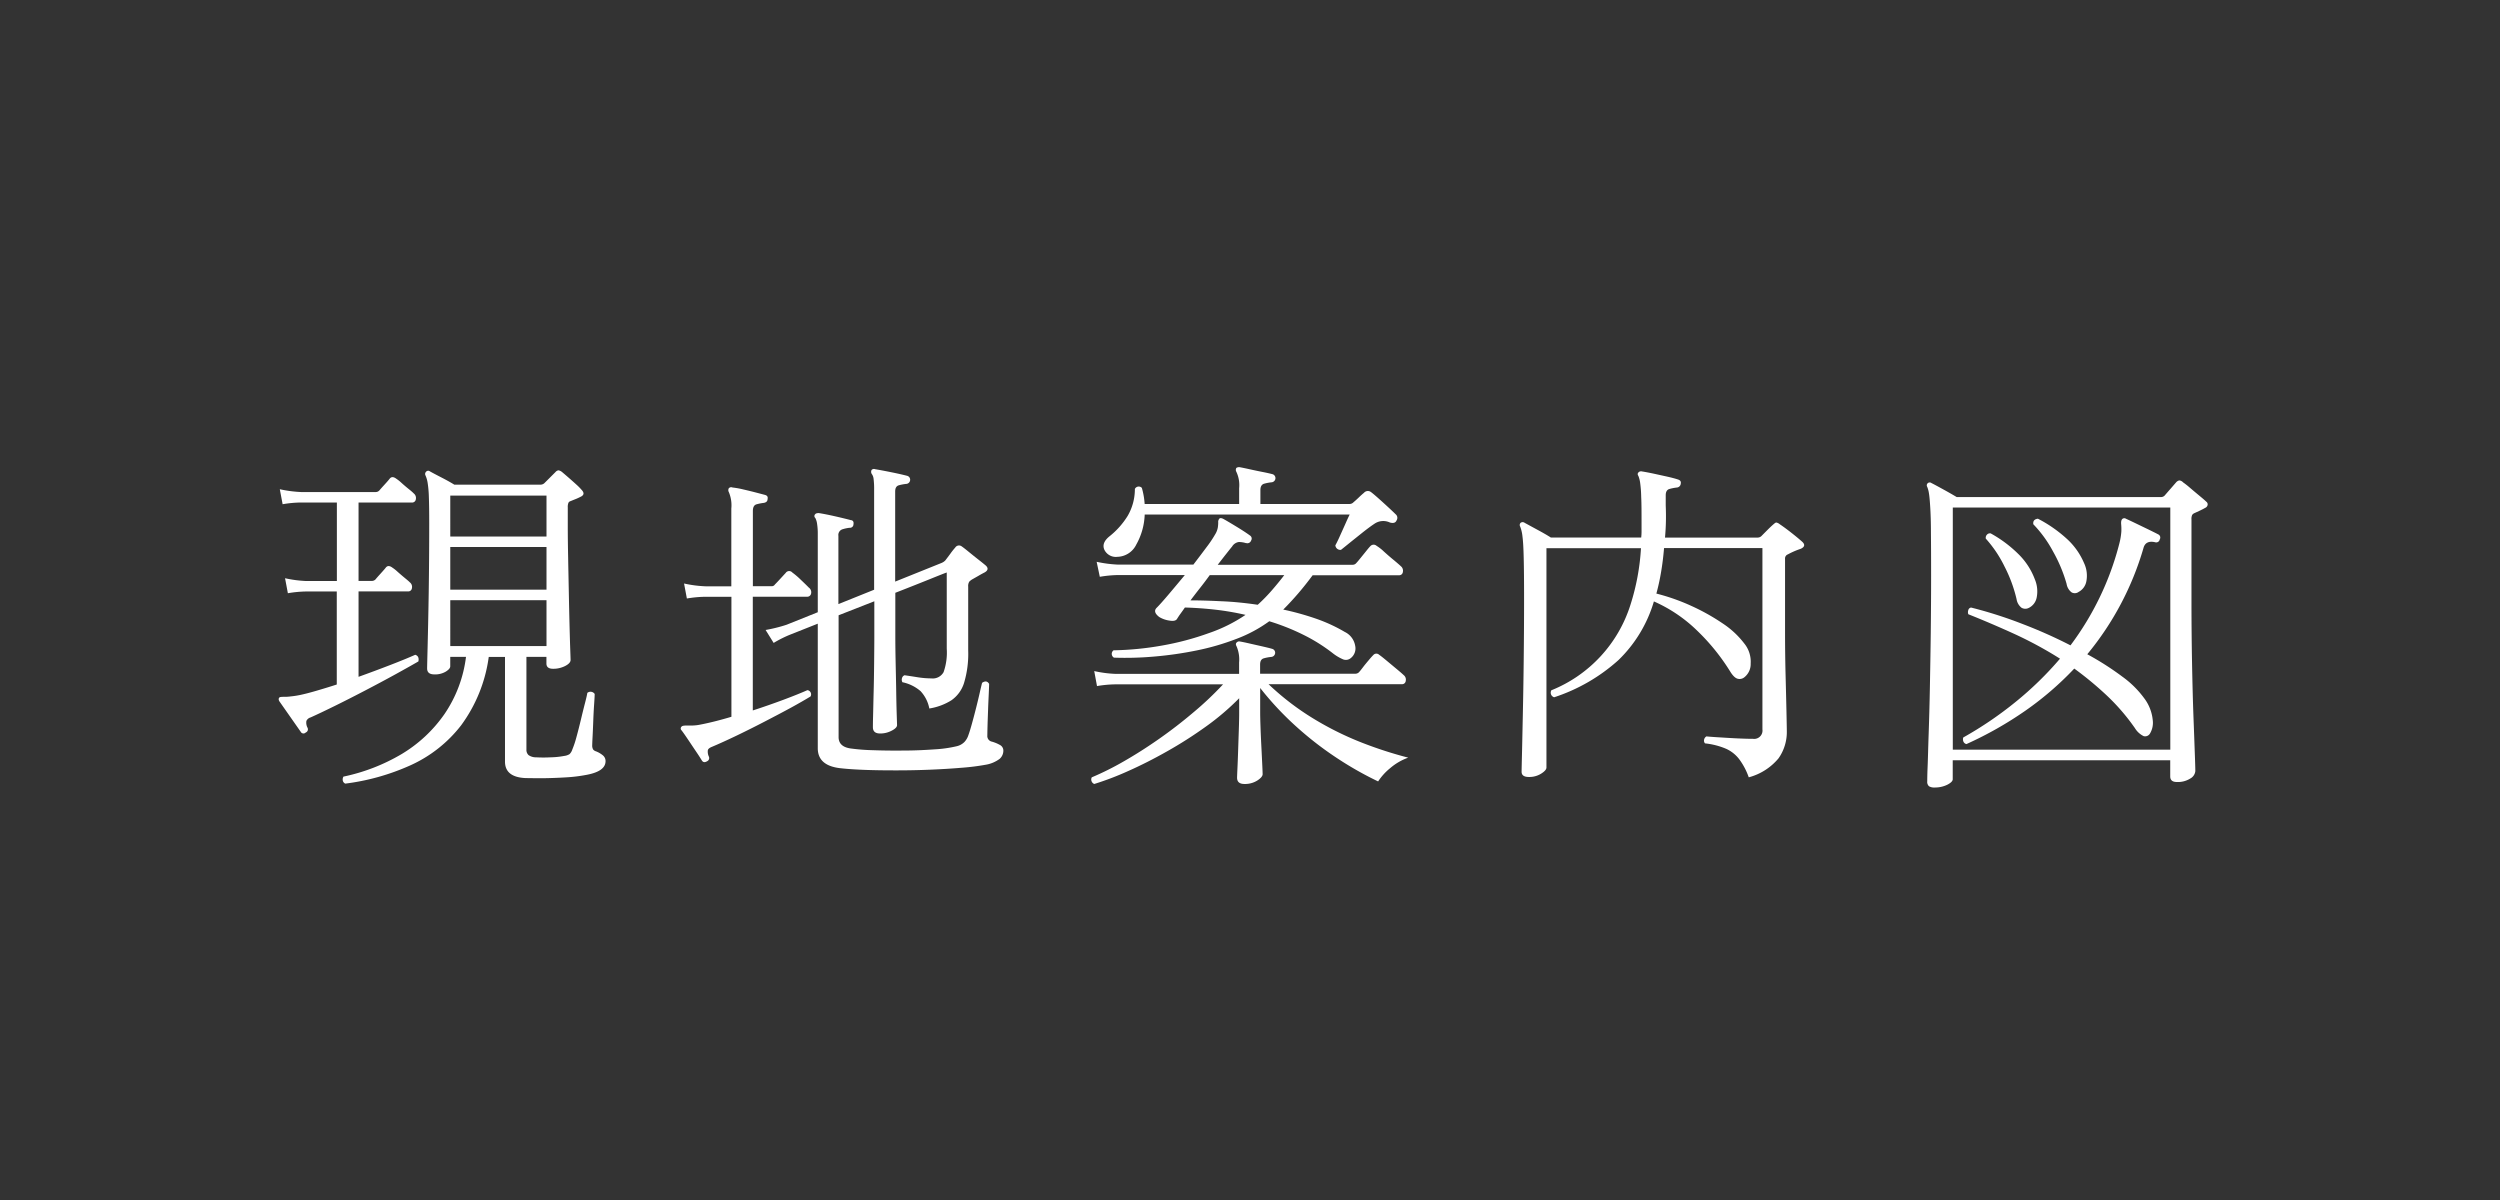
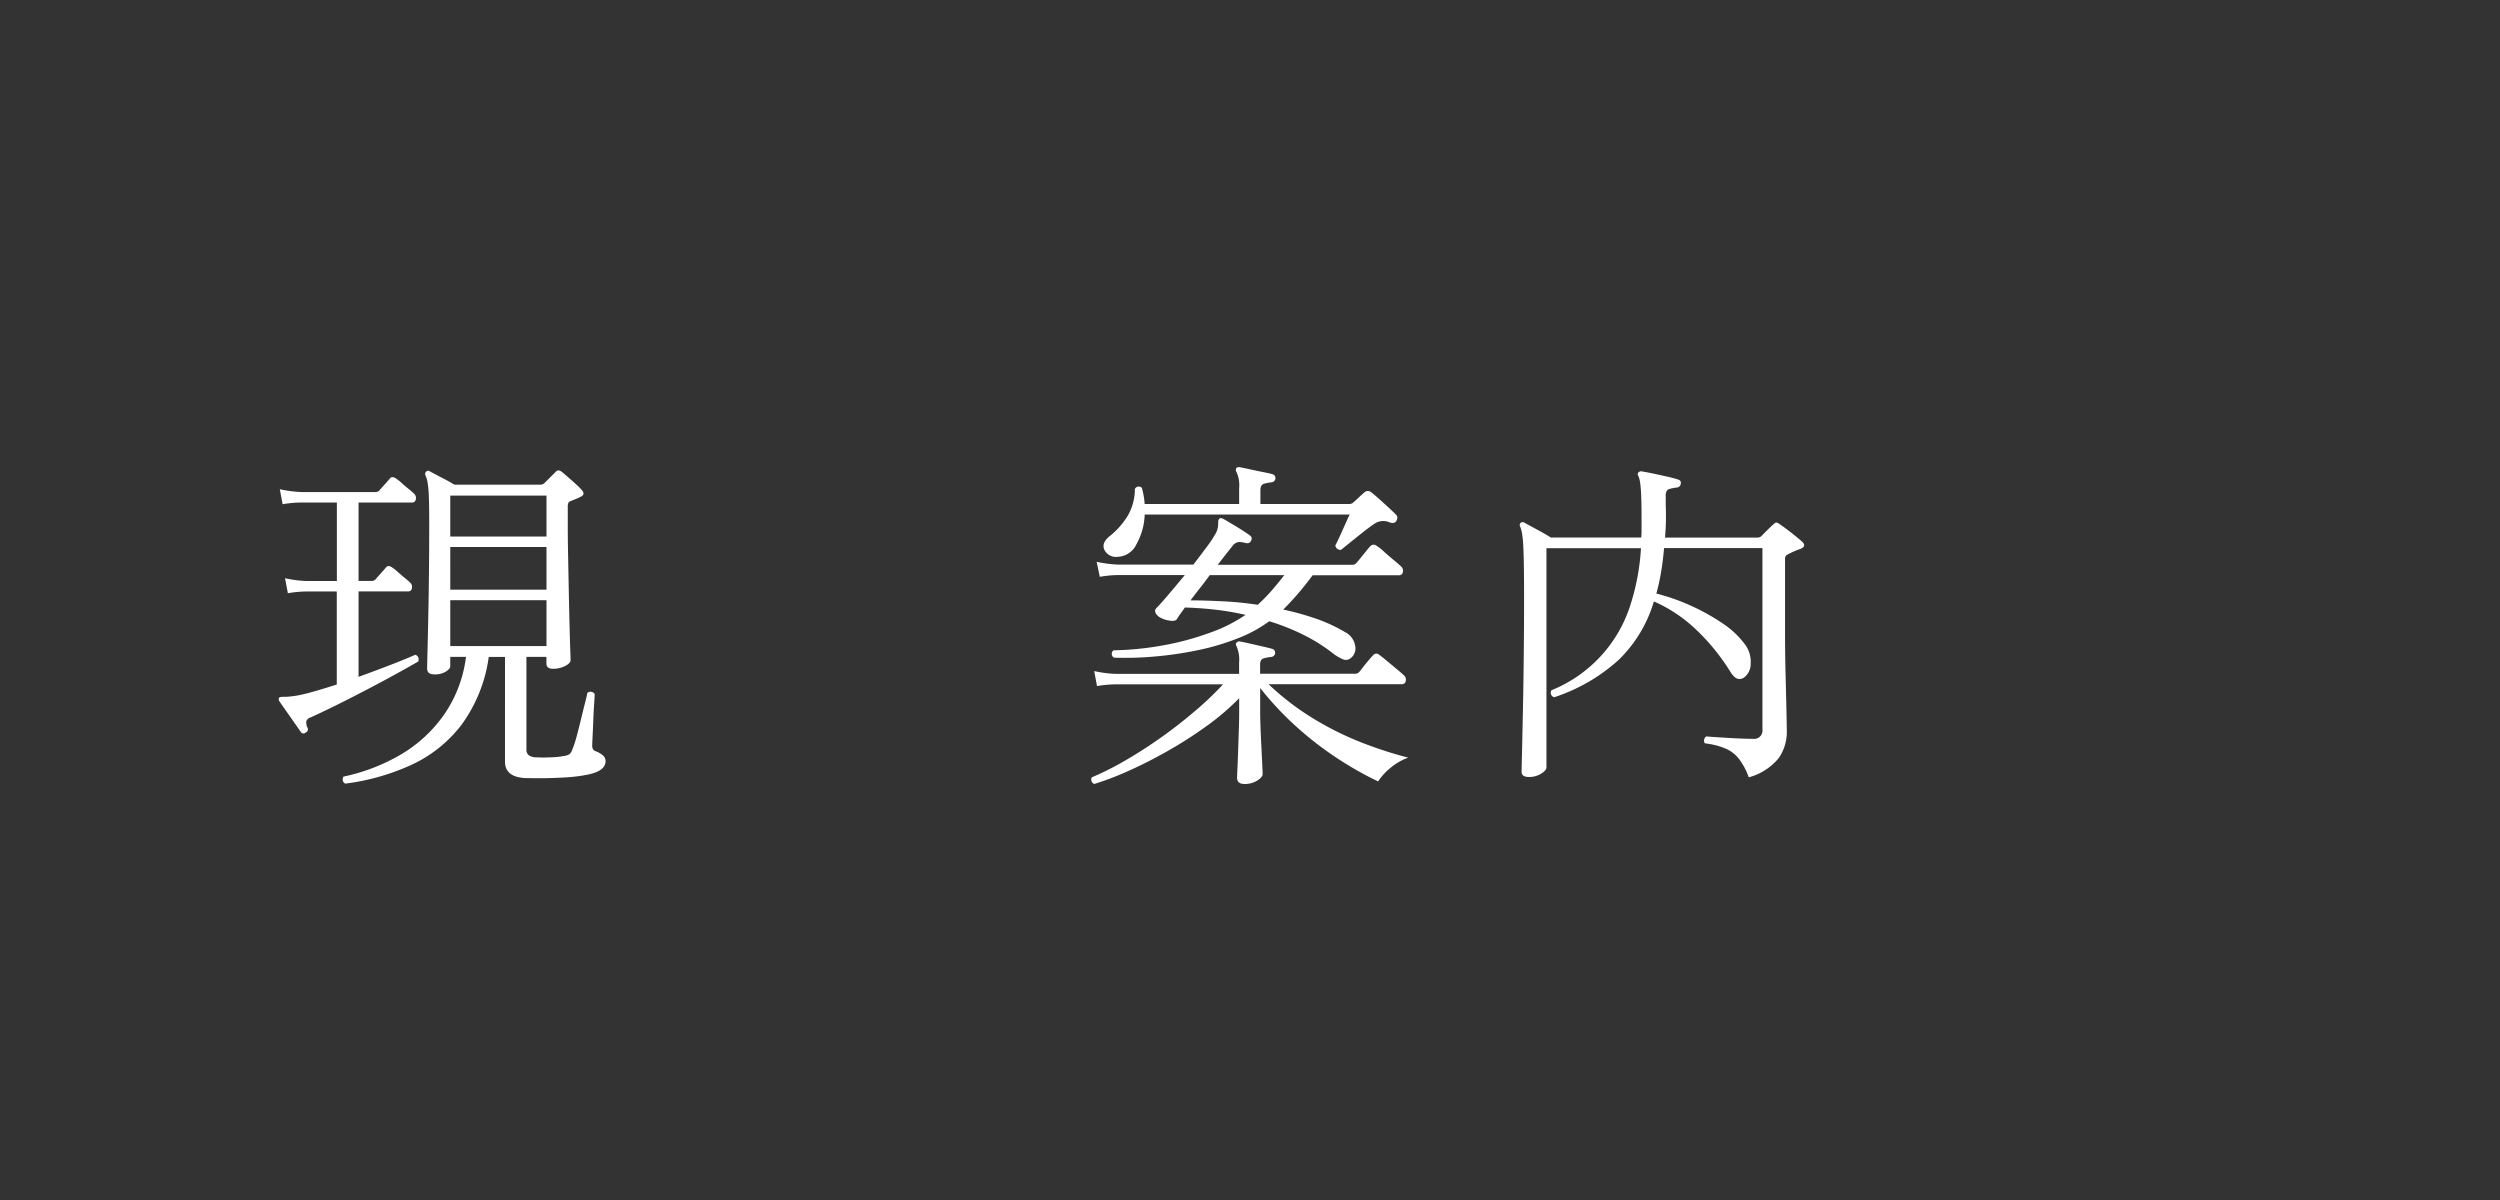
<svg xmlns="http://www.w3.org/2000/svg" width="100" height="48" viewBox="0 0 100 48">
  <rect x="0" y="0" width="100" height="48" fill="#333333" stroke="none" />
  <defs>
    <style>.cls-1{fill:none;}.cls-2{fill:#fff;}</style>
  </defs>
  <g id="レイヤー_2" data-name="レイヤー 2">
    <g id="レイヤー_1-2" data-name="レイヤー 1">
-       <rect class="cls-1" width="100" height="48" />
      <path class="cls-2" d="M12.229,29.3a.124.124,0,0,1-.2-.028l-.853-1.218c-.038-.065-.038-.116,0-.154.009-.018.069-.027.181-.027.066,0,.152,0,.259-.015A3.646,3.646,0,0,0,12,27.8c.178-.037.394-.093.651-.168s.53-.158.82-.252V23.659H12.256a4.753,4.753,0,0,0-.741.07l-.113-.6a4.738,4.738,0,0,0,.854.112h1.219V20.1H12.046a4.651,4.651,0,0,0-.741.069l-.113-.6a4.916,4.916,0,0,0,.854.113h2.969a.205.205,0,0,0,.153-.057c.047-.056.119-.137.218-.245s.165-.184.2-.231c.065-.084.154-.084.266,0a1.614,1.614,0,0,1,.21.168c.093.084.189.166.288.245s.165.138.2.175a.232.232,0,0,1,.084.231.149.149,0,0,1-.155.134H14.342v3.135h.518a.211.211,0,0,0,.155-.055c.046-.057.118-.138.216-.246s.165-.184.2-.23c.064-.084.153-.084.265,0a1.583,1.583,0,0,1,.21.167c.094.084.19.166.287.246s.166.137.2.174a.228.228,0,0,1,.084.231.146.146,0,0,1-.154.133H14.342v3.416q.659-.237,1.274-.475t.994-.407c.113.038.155.126.126.266-.243.141-.55.313-.924.519s-.77.417-1.19.636-.823.425-1.211.616-.716.348-.987.469a.263.263,0,0,0-.168.14.431.431,0,0,0,.042.266A.137.137,0,0,1,12.229,29.3Zm1.582,2.044a.168.168,0,0,1-.1-.126.223.223,0,0,1,.028-.154,7.626,7.626,0,0,0,2.324-.9,5.564,5.564,0,0,0,1.715-1.6,5.183,5.183,0,0,0,.862-2.289h-.63v.378c0,.066-.059.136-.176.21a.829.829,0,0,1-.455.113c-.2,0-.294-.08-.294-.239,0-.084.008-.389.021-.917s.029-1.218.042-2.072.021-1.794.021-2.821q0-.657-.014-1.035a4.477,4.477,0,0,0-.049-.575,1.179,1.179,0,0,0-.09-.308.124.124,0,0,1,.027-.139.11.11,0,0,1,.154-.015c.1.057.261.141.476.252s.383.206.5.28h3.443a.236.236,0,0,0,.154-.056l.449-.448a.192.192,0,0,1,.119-.07.31.31,0,0,1,.146.07c.056.047.138.117.245.21s.215.189.323.287a2.293,2.293,0,0,1,.216.218c.113.121.093.214-.055.279a2.176,2.176,0,0,1-.2.091c-.062.024-.124.05-.19.077a.135.135,0,0,0-.084.063.44.44,0,0,0-.028.189v.728q0,.588.015,1.288c.008.467.018.932.027,1.393s.018.889.028,1.281.019.715.028.967.014.4.014.447c0,.084-.072.164-.217.239a1.041,1.041,0,0,1-.483.111c-.177,0-.266-.069-.266-.21v-.266h-.8v3.71a.282.282,0,0,0,.084.218.513.513,0,0,0,.308.09,5.431,5.431,0,0,0,.574,0,3.246,3.246,0,0,0,.546-.056.522.522,0,0,0,.21-.07.433.433,0,0,0,.112-.182,3.76,3.76,0,0,0,.162-.483c.06-.219.121-.455.181-.707s.116-.478.168-.679.082-.333.091-.4a.2.2,0,0,1,.294.042c0,.066-.007.2-.021.4s-.026.422-.035.664-.018.458-.028.644-.014.3-.014.336a.318.318,0,0,0,.035.175.233.233,0,0,0,.12.078,1.012,1.012,0,0,1,.272.16.294.294,0,0,1,.106.231q0,.406-.756.547a6.048,6.048,0,0,1-.8.1q-.448.028-.889.035c-.294,0-.553,0-.777-.006-.531-.029-.8-.248-.8-.659V26.277H19.55a5.958,5.958,0,0,1-1.106,2.737,5.334,5.334,0,0,1-2.03,1.6A9.109,9.109,0,0,1,13.811,31.345Zm4.2-9.884H21.86V19.823H18.011Zm0,2.128H21.86V21.881H18.011Zm0,2.254H21.86V24.009H18.011Z" />
-       <path class="cls-2" d="M28.286,30.449c-.093.056-.163.047-.21-.028s-.109-.177-.217-.336-.216-.322-.329-.49-.2-.294-.265-.378a.1.1,0,0,1,0-.154c.018-.027.084-.042.2-.042h.23a1.813,1.813,0,0,0,.343-.042q.281-.055.588-.133t.631-.175v-4.8H28.23a4.744,4.744,0,0,0-.755.069l-.113-.6a4.751,4.751,0,0,0,.855.112h1.036V20.341a1.349,1.349,0,0,0-.1-.657.158.158,0,0,1,0-.155A.13.13,0,0,1,29.3,19.5a3.351,3.351,0,0,1,.4.07c.163.038.328.077.491.119s.295.078.4.105.131.084.112.168c0,.084-.05.136-.154.154a1.8,1.8,0,0,0-.286.056c-.1.028-.148.117-.148.266v3.01h.743a.147.147,0,0,0,.139-.07c.057-.056.133-.137.232-.245s.165-.179.2-.217a.166.166,0,0,1,.265-.014,2.98,2.98,0,0,1,.336.287q.2.189.323.315a.228.228,0,0,1,.091.238.155.155,0,0,1-.162.127h-2.17v4.549q.645-.21,1.225-.427t.959-.385a.17.17,0,0,1,.126.252c-.2.122-.457.271-.783.449s-.68.363-1.058.559-.751.383-1.12.56-.7.327-.986.448c-.094.038-.148.082-.161.133a.463.463,0,0,0,.035.245A.14.14,0,0,1,28.286,30.449Zm5.334.28q-.909-.1-.909-.8V24.947l-1.093.434a4.61,4.61,0,0,0-.672.336l-.322-.518a6.026,6.026,0,0,0,.841-.21l1.246-.5V21.363a2.569,2.569,0,0,0-.028-.413.7.7,0,0,0-.071-.231.1.1,0,0,1,0-.154c.019-.027.066-.042.141-.042.177.028.39.07.637.126s.459.108.636.154c.094.01.131.066.113.168a.139.139,0,0,1-.155.14,1.554,1.554,0,0,0-.294.063.238.238,0,0,0-.154.26v2.73l1.429-.575V19.613a3.283,3.283,0,0,0-.022-.462.407.407,0,0,0-.077-.2.158.158,0,0,1,0-.155.13.13,0,0,1,.141-.028q.252.042.637.12t.651.147a.162.162,0,0,1,.111.168.167.167,0,0,1-.153.153,1.693,1.693,0,0,0-.3.056c-.1.028-.146.112-.146.252v3.6l1.847-.743a.454.454,0,0,0,.155-.1c.065-.084.131-.172.2-.265a2.744,2.744,0,0,1,.2-.253.179.179,0,0,1,.267-.042c.056.038.148.11.279.217s.262.213.393.315.223.178.279.225c.112.1.1.2-.042.279-.074.038-.156.082-.244.134l-.232.132a.55.55,0,0,0-.139.105.332.332,0,0,0-.042.2v2.547a4.054,4.054,0,0,1-.168,1.309,1.324,1.324,0,0,1-.512.693,2.366,2.366,0,0,1-.875.323,1.406,1.406,0,0,0-.35-.694,1.609,1.609,0,0,0-.727-.357.215.215,0,0,1-.015-.168.168.168,0,0,1,.1-.111c.13.018.3.044.5.076a3.623,3.623,0,0,0,.573.05.494.494,0,0,0,.49-.252,2.361,2.361,0,0,0,.126-.938V22.9c-.037.01-.252.094-.643.252s-.864.346-1.414.56v1.764c0,.318.005.668.013,1.05s.017.754.022,1.114.012.665.02.917.014.4.014.447c0,.075-.072.15-.217.224a.972.972,0,0,1-.455.112c-.2,0-.294-.084-.294-.252,0-.037,0-.184.007-.441s.012-.571.022-.944.016-.761.02-1.163.008-.76.008-1.078V24.051l-1.429.56v4.872c0,.271.178.425.532.462a7.765,7.765,0,0,0,.847.063q.568.021,1.226.014c.438,0,.851-.021,1.239-.048a5.037,5.037,0,0,0,.889-.127.639.639,0,0,0,.3-.168.726.726,0,0,0,.161-.28c.038-.1.084-.254.14-.455s.112-.413.168-.636.106-.43.148-.617.072-.312.09-.378c.121-.084.215-.07.281.042,0,.057-.005.185-.014.385s-.02.421-.028.658-.017.456-.022.651-.007.318-.007.365a.228.228,0,0,0,.183.252A1.471,1.471,0,0,1,40,29.8a.252.252,0,0,1,.134.231.436.436,0,0,1-.148.323,1.277,1.277,0,0,1-.567.237,9.058,9.058,0,0,1-.951.119q-.59.05-1.275.078t-1.372.027c-.457,0-.877-.006-1.259-.021S33.863,30.757,33.62,30.729Z" />
      <path class="cls-2" d="M43.771,31.359a.188.188,0,0,1-.106-.105.183.183,0,0,1,.007-.161,11.572,11.572,0,0,0,1.274-.636q.7-.4,1.414-.9t1.379-1.064a12.991,12.991,0,0,0,1.183-1.119h-4.3a4.665,4.665,0,0,0-.742.069l-.111-.6a4.714,4.714,0,0,0,.853.112h4.942V26.5a1.331,1.331,0,0,0-.1-.644q-.056-.1,0-.153a.135.135,0,0,1,.14-.042q.155.027.4.084l.49.111c.163.038.3.07.4.1a.162.162,0,0,1,.112.168.168.168,0,0,1-.154.153,1.655,1.655,0,0,0-.3.056c-.1.028-.148.112-.148.252v.364H54.2a.209.209,0,0,0,.154-.055c.028-.029.082-.094.162-.2s.16-.2.244-.3.14-.161.169-.188a.16.16,0,0,1,.237-.015c.057.038.154.115.294.231l.42.35c.141.117.228.194.266.231a.228.228,0,0,1,.084.231.146.146,0,0,1-.154.134H50.742a10.591,10.591,0,0,0,1.8,1.379,12.4,12.4,0,0,0,1.933.959,16.332,16.332,0,0,0,1.854.6,2.272,2.272,0,0,0-.721.419,2.346,2.346,0,0,0-.483.532,13.674,13.674,0,0,1-1.609-.909,13.508,13.508,0,0,1-1.639-1.261,12.358,12.358,0,0,1-1.47-1.568v.98c0,.141.005.339.014.6s.021.52.035.79.025.509.035.715.014.326.014.363c0,.075-.069.159-.21.252a.917.917,0,0,1-.518.14q-.294,0-.294-.252c0-.037.005-.156.014-.357s.019-.44.028-.721.019-.557.028-.833.014-.506.014-.693v-.574a10.06,10.06,0,0,1-1.323,1.128,16.77,16.77,0,0,1-1.554.993q-.806.456-1.561.791A11.776,11.776,0,0,1,43.771,31.359Zm10.248-5.026a.3.3,0,0,1-.294.042,1.816,1.816,0,0,1-.42-.251,6.839,6.839,0,0,0-1.162-.728,8.915,8.915,0,0,0-1.372-.546,5.524,5.524,0,0,1-1.3.7,9.84,9.84,0,0,1-1.616.47,14.659,14.659,0,0,1-1.708.244,13.141,13.141,0,0,1-1.589.042.175.175,0,0,1-.015-.294,12.13,12.13,0,0,0,1.933-.189,11.137,11.137,0,0,0,1.882-.5,6.13,6.13,0,0,0,1.463-.728,10.764,10.764,0,0,0-1.225-.21q-.623-.069-1.2-.084c-.065.094-.128.182-.189.266s-.1.15-.133.2c-.047.065-.149.084-.307.055a1.079,1.079,0,0,1-.393-.139q-.279-.21-.1-.379c.1-.1.257-.275.462-.517s.425-.505.658-.785h-2.66a4.793,4.793,0,0,0-.742.07l-.126-.6a4.975,4.975,0,0,0,.868.113h3q.28-.365.525-.694a4.542,4.542,0,0,0,.344-.511.783.783,0,0,0,.111-.287,1.586,1.586,0,0,0,.015-.189.2.2,0,0,1,.055-.168c.029-.018.074-.014.14.015q.2.111.532.314c.225.136.406.255.546.357a.144.144,0,0,1,.042.2.158.158,0,0,1-.2.1h-.015a.984.984,0,0,0-.272-.042.376.376,0,0,0-.274.183c-.047.055-.121.149-.224.279s-.219.281-.35.449H54.1a.186.186,0,0,0,.153-.071c.028-.028.082-.091.161-.189l.238-.294c.079-.1.133-.161.161-.189a.176.176,0,0,1,.252-.014,1.741,1.741,0,0,1,.287.224q.2.183.414.357c.139.117.228.194.265.231a.23.23,0,0,1,.084.231.146.146,0,0,1-.154.133H52.506c-.187.252-.375.49-.567.714s-.394.444-.609.659a10.988,10.988,0,0,1,1.288.356,6.4,6.4,0,0,1,1.176.54.752.752,0,0,1,.413.552A.49.49,0,0,1,54.019,26.333Zm-9.325-4.06a.509.509,0,0,1-.518-.28q-.126-.279.211-.546a3.172,3.172,0,0,0,.72-.812,2.128,2.128,0,0,0,.288-1.077.171.171,0,0,1,.279-.042,2.969,2.969,0,0,1,.112.643h3.78v-.63a1.253,1.253,0,0,0-.112-.657.153.153,0,0,1,0-.155.2.2,0,0,1,.141-.028q.153.028.405.084t.5.105c.168.033.3.063.406.091a.165.165,0,0,1,.112.168.17.17,0,0,1-.154.155,1.753,1.753,0,0,0-.294.055c-.1.028-.154.112-.154.253v.559h3.57a.215.215,0,0,0,.155-.07c.055-.046.126-.109.209-.189s.154-.142.21-.189a.206.206,0,0,1,.281-.027c.074.055.178.144.314.265s.269.243.4.364.228.215.294.28a.184.184,0,0,1,.013.224c-.037.094-.126.122-.265.084a.623.623,0,0,0-.63.057c-.113.074-.255.179-.428.314l-.5.4q-.245.2-.4.322a.2.2,0,0,1-.225-.181c.047-.084.105-.2.175-.357l.218-.484c.074-.168.134-.3.181-.391h-8.2a2.625,2.625,0,0,1-.336,1.2A.865.865,0,0,1,44.694,22.273Zm5.615,1.918a6.74,6.74,0,0,0,.573-.587q.267-.309.49-.6H48.391c-.122.168-.25.339-.386.511s-.264.339-.385.5q.533,0,1.233.035C49.318,24.068,49.805,24.117,50.309,24.191Z" />
      <path class="cls-2" d="M69.95,31.093a2.7,2.7,0,0,0-.378-.72,1.369,1.369,0,0,0-.524-.42,2.937,2.937,0,0,0-.848-.218.168.168,0,0,1-.035-.153.194.194,0,0,1,.092-.126c.084.009.232.021.447.034s.453.029.715.042.494.021.7.021a.334.334,0,0,0,.378-.378V21.923H66.562c-.028.336-.067.656-.119.959a8.71,8.71,0,0,1-.188.861,8.188,8.188,0,0,1,1.414.5,8.384,8.384,0,0,1,1.238.694,3.512,3.512,0,0,1,.862.8,1.154,1.154,0,0,1,.258.806.672.672,0,0,1-.258.552.3.3,0,0,1-.252.057q-.141-.029-.294-.267a8.377,8.377,0,0,0-1.337-1.659,5.842,5.842,0,0,0-1.73-1.169A5.375,5.375,0,0,1,64.742,26.4a7.173,7.173,0,0,1-2.576,1.491.192.192,0,0,1-.111-.28,5.448,5.448,0,0,0,3.164-3.422,9.13,9.13,0,0,0,.42-2.262H61.858V30.7c0,.075-.07.156-.21.245a.891.891,0,0,1-.49.134c-.2,0-.294-.071-.294-.21,0-.057.005-.287.015-.694s.02-.93.034-1.574.026-1.366.035-2.164.015-1.617.015-2.457q0-1.077-.015-1.666c-.009-.392-.025-.676-.049-.854a1.53,1.53,0,0,0-.09-.392.127.127,0,0,1,.013-.153.137.137,0,0,1,.168,0l.5.272c.234.126.415.231.546.315h3.612a2.128,2.128,0,0,0,.014-.252V21c0-.486,0-.859-.014-1.121a4.814,4.814,0,0,0-.042-.567,1.16,1.16,0,0,0-.07-.272c-.037-.057-.037-.1,0-.141a.14.14,0,0,1,.141-.042c.121.019.27.047.448.084l.546.12c.186.042.336.081.447.118.094.029.131.084.112.168a.167.167,0,0,1-.154.154,1.786,1.786,0,0,0-.294.057q-.153.041-.153.252v.405c.009.224.012.444.007.659s-.017.424-.036.629h3.71a.218.218,0,0,0,.155-.069c.055-.057.135-.136.237-.239s.183-.177.238-.224.084-.07.113-.07a.313.313,0,0,1,.139.07c.1.066.252.175.449.329s.344.278.448.371c.121.112.1.206-.057.28a3.19,3.19,0,0,0-.517.224.174.174,0,0,0-.113.182v2.884q0,.939.022,1.792t.035,1.449q.013.6.014.777a1.825,1.825,0,0,1-.33,1.072A2.324,2.324,0,0,1,69.95,31.093Z" />
-       <path class="cls-2" d="M77.384,31.5a.4.4,0,0,1-.224-.05.234.234,0,0,1-.07-.2c0-.047,0-.236.014-.568s.023-.769.042-1.316.036-1.164.049-1.855.026-1.421.035-2.191.014-1.542.014-2.317q0-1.05-.007-1.7c0-.434-.013-.772-.028-1.014s-.03-.423-.049-.539a1.157,1.157,0,0,0-.07-.273.116.116,0,0,1,.168-.155c.094.047.25.131.47.252s.4.224.539.308h8.162a.2.2,0,0,0,.153-.056c.057-.065.133-.154.231-.265l.231-.266a.241.241,0,0,1,.126-.078.234.234,0,0,1,.154.078,3.334,3.334,0,0,1,.274.216c.126.108.254.215.384.323s.219.184.266.231a.133.133,0,0,1,.057.132.163.163,0,0,1-.1.119c-.065.038-.138.075-.217.112s-.151.071-.217.1a.212.212,0,0,0-.084.07.378.378,0,0,0-.028.182v3.192q0,1.331.022,2.513t.055,2.122q.036.938.056,1.525c.015.393.021.63.021.714a.38.38,0,0,1-.2.294.927.927,0,0,1-.539.14c-.177,0-.265-.074-.265-.224v-.644h-8.7v.757c0,.074-.075.148-.223.223A1.113,1.113,0,0,1,77.384,31.5Zm.728-1.513h8.7V20.3h-8.7Zm.546-.224a.17.17,0,0,1-.126-.112.223.223,0,0,1,0-.153,14.749,14.749,0,0,0,2.093-1.422A13.473,13.473,0,0,0,82.4,26.347a15.623,15.623,0,0,0-1.848-1q-.937-.426-1.819-.777a.243.243,0,0,1,0-.168.134.134,0,0,1,.111-.1,17.281,17.281,0,0,1,2.044.652,19.236,19.236,0,0,1,1.932.86A11.626,11.626,0,0,0,83.985,23.9a11.446,11.446,0,0,0,.791-2.169,2.627,2.627,0,0,0,.078-.47,2.266,2.266,0,0,0-.007-.287c-.01-.112.008-.186.055-.223a.123.123,0,0,1,.14,0c.1.046.235.109.4.189l.491.237c.163.08.3.147.4.2a.139.139,0,0,1,.056.2.142.142,0,0,1-.182.113c-.243-.057-.4.013-.462.21a11.84,11.84,0,0,1-2.254,4.27,11.441,11.441,0,0,1,1.408.9,3.9,3.9,0,0,1,.86.848,1.717,1.717,0,0,1,.35.881.836.836,0,0,1-.112.546.224.224,0,0,1-.252.1.841.841,0,0,1-.349-.321A8.365,8.365,0,0,0,84.251,27.8a13.549,13.549,0,0,0-1.28-1.057,12.6,12.6,0,0,1-1.94,1.674A14.734,14.734,0,0,1,78.658,29.763Zm2.492-5.446a.3.3,0,0,1-.287-.006.536.536,0,0,1-.2-.344,5.643,5.643,0,0,0-.483-1.309,4.824,4.824,0,0,0-.748-1.113.178.178,0,0,1,.049-.161.16.16,0,0,1,.146-.049,5,5,0,0,1,1.1.819,2.767,2.767,0,0,1,.665,1.015,1.246,1.246,0,0,1,.076.728A.584.584,0,0,1,81.15,24.317Zm2-.644a.258.258,0,0,1-.287.021.531.531,0,0,1-.2-.342,5.909,5.909,0,0,0-.539-1.289,4.841,4.841,0,0,0-.791-1.092c-.019-.13.042-.205.183-.223a5.327,5.327,0,0,1,1.133.783,2.776,2.776,0,0,1,.714.994,1.18,1.18,0,0,1,.091.728A.6.6,0,0,1,83.152,23.673Z" />
    </g>
  </g>
</svg>